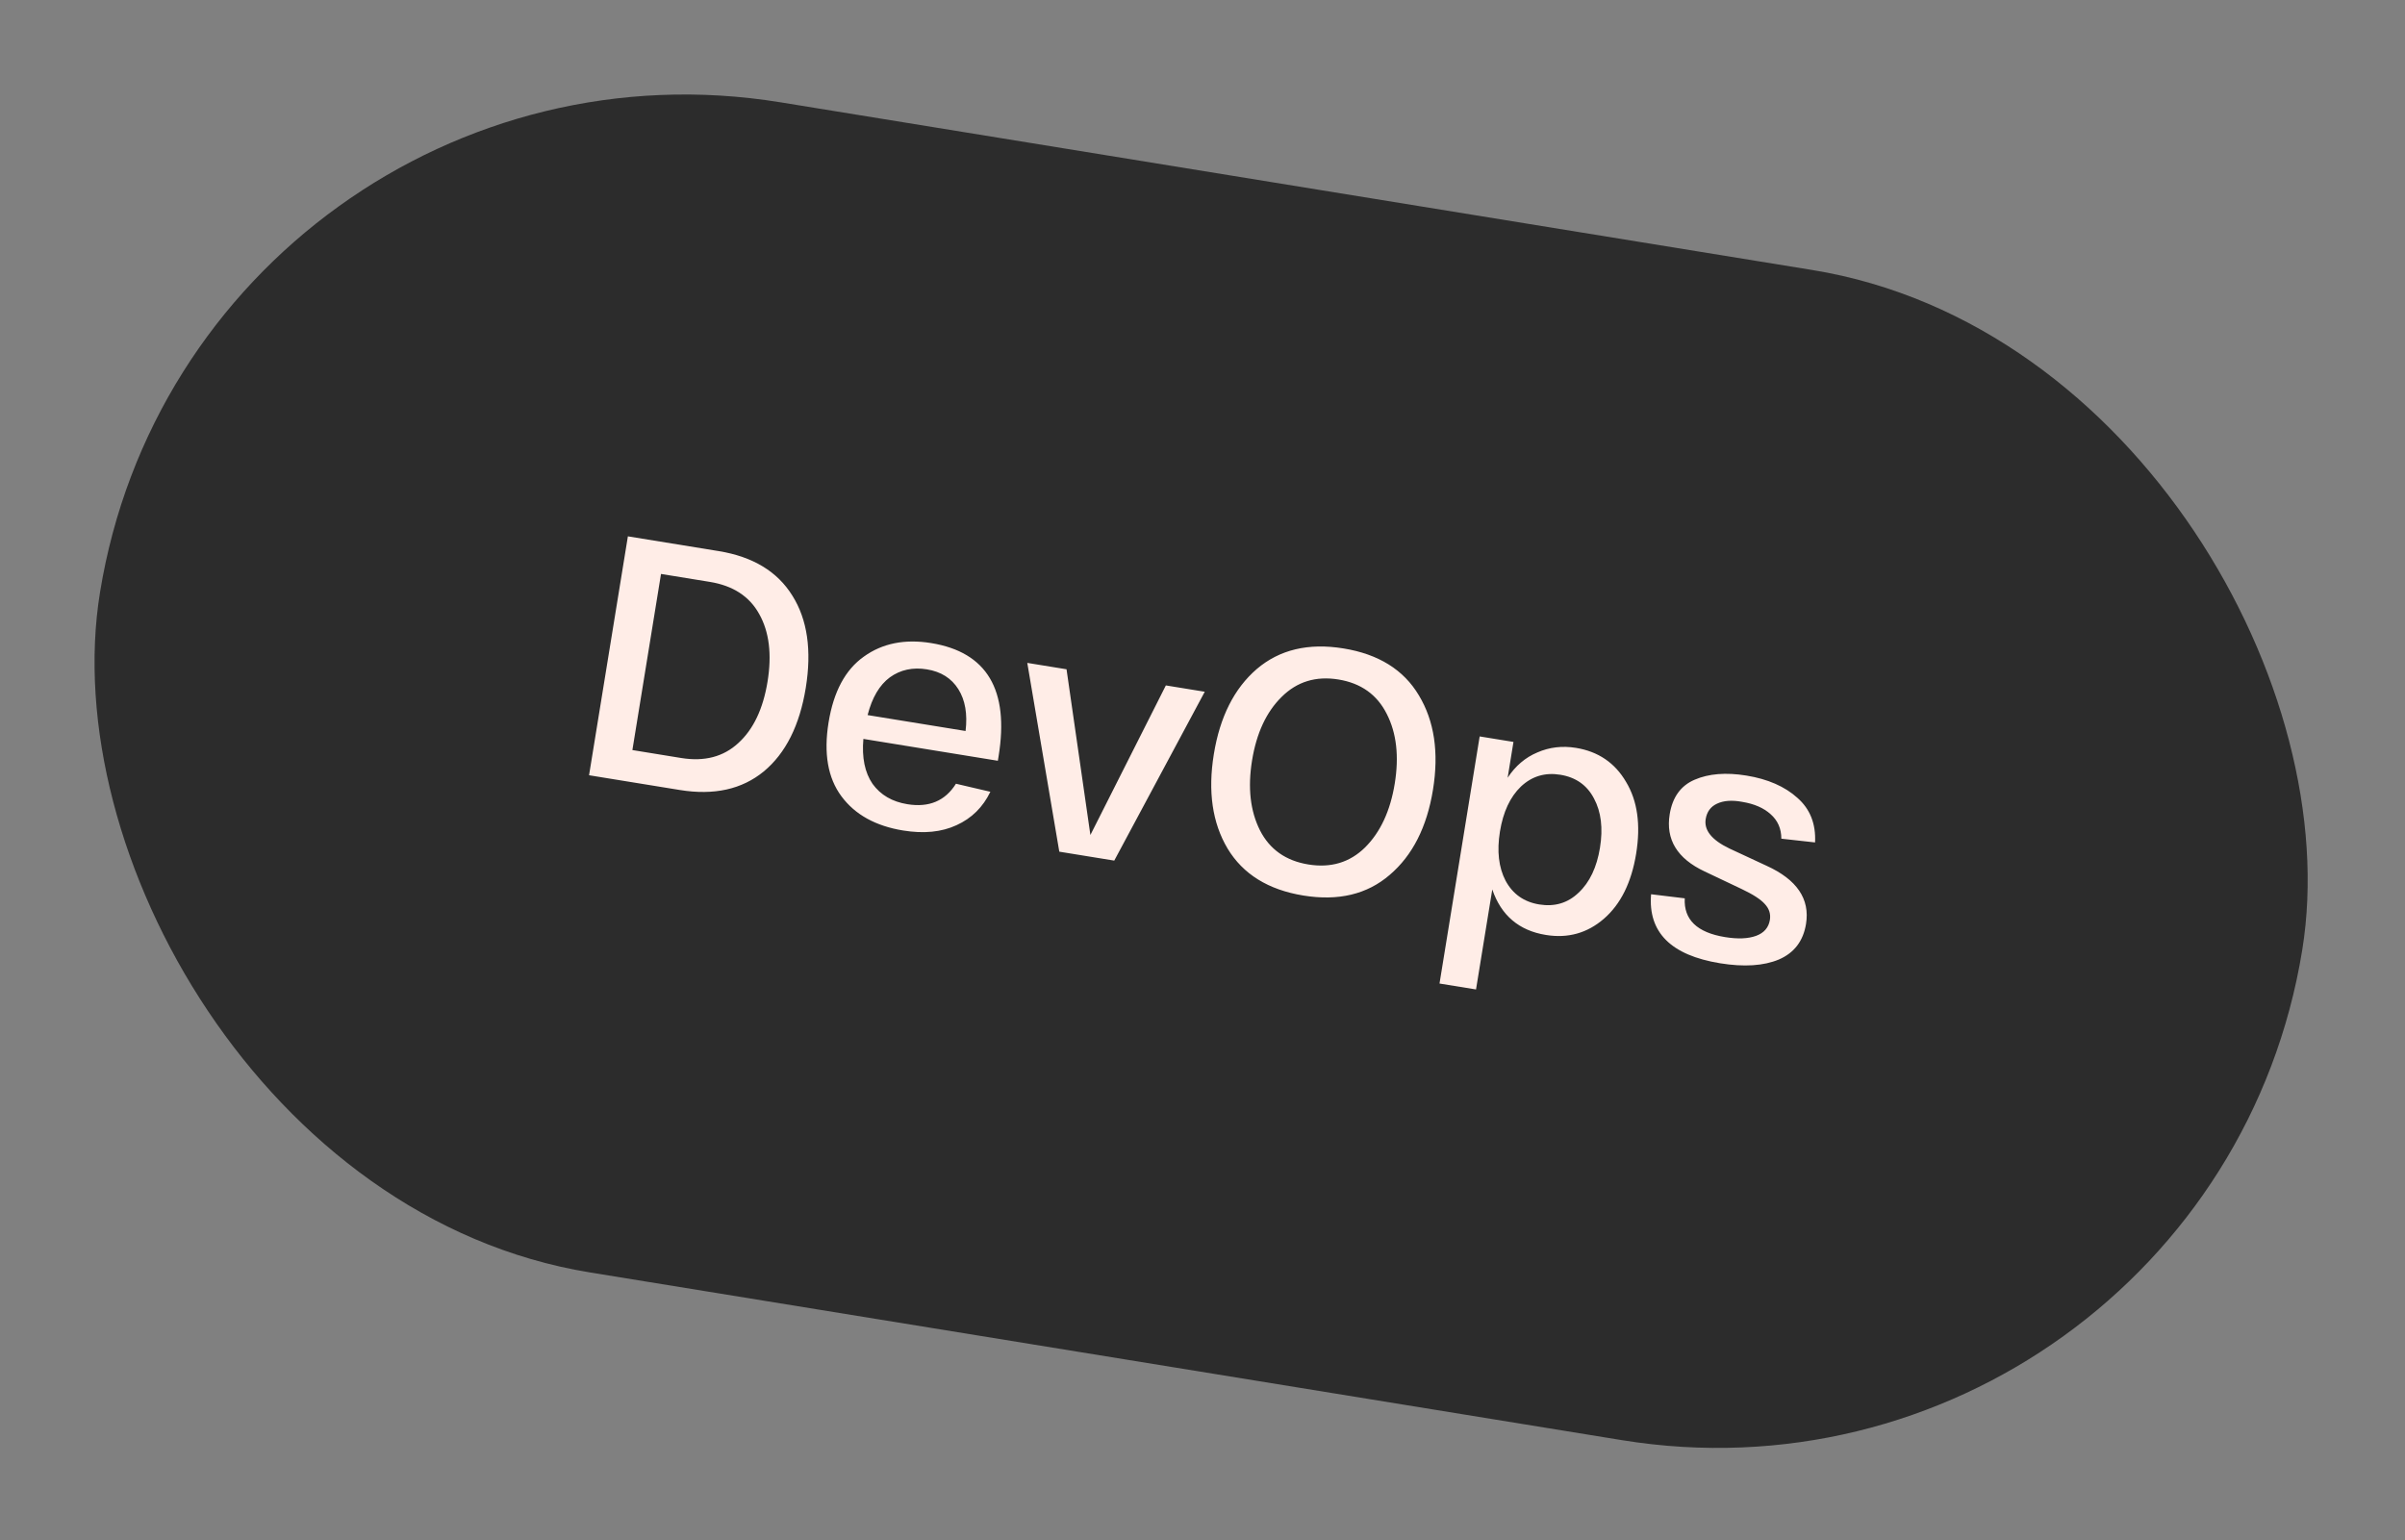
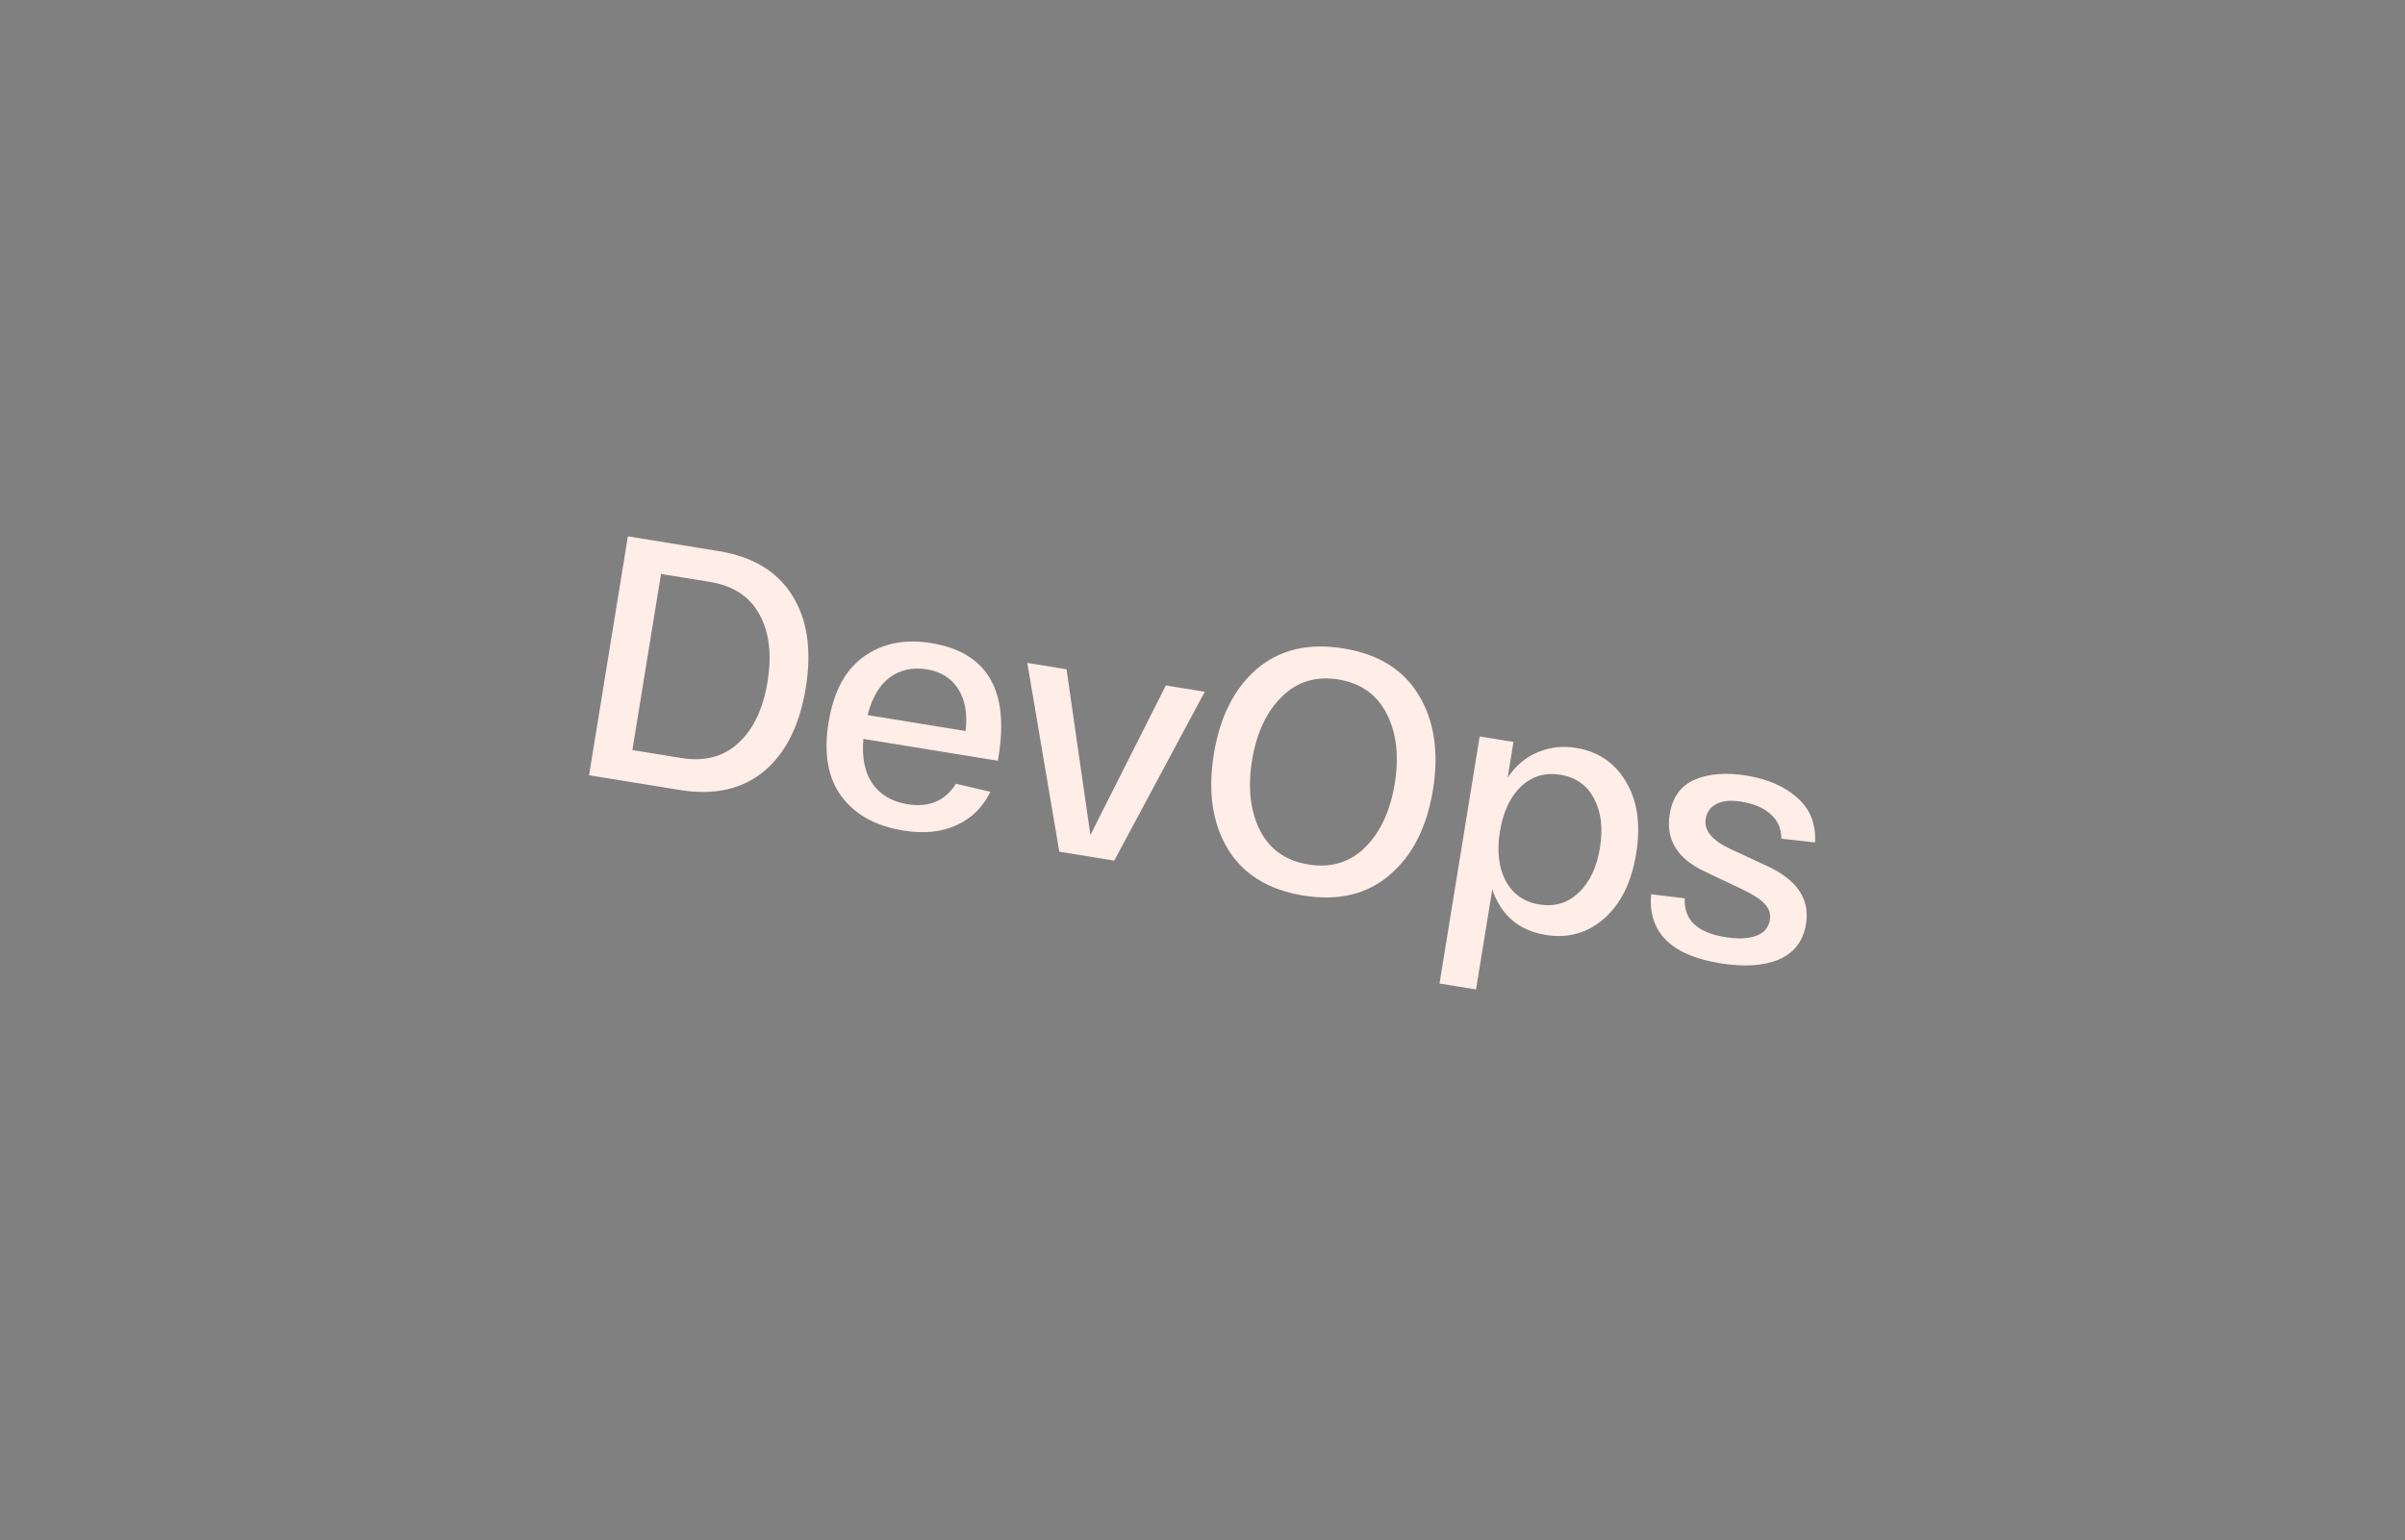
<svg xmlns="http://www.w3.org/2000/svg" width="153" height="98" viewBox="0 0 153 98" fill="none">
  <rect x="0" y="0" width="153" height="98" fill="#808080" stroke="none" />
-   <rect x="12.414" y="0.457" width="141.936" height="75.428" rx="37.714" transform="rotate(9.232 12.414 0.457)" fill="#2C2C2C" />
  <path d="M37.474 49.324L39.945 34.124L45.721 35.063C47.892 35.416 49.455 36.361 50.409 37.898C51.365 39.42 51.649 41.376 51.261 43.764C50.872 46.153 49.983 47.925 48.591 49.081C47.202 50.222 45.422 50.616 43.25 50.263L37.474 49.324ZM40.231 47.722L43.336 48.227C44.813 48.467 46.023 48.151 46.967 47.279C47.926 46.409 48.546 45.106 48.829 43.369C49.111 41.632 48.935 40.199 48.301 39.071C47.682 37.945 46.634 37.262 45.157 37.022L42.052 36.517L40.231 47.722ZM52.712 45.961C53.029 44.007 53.776 42.613 54.952 41.779C56.13 40.93 57.559 40.642 59.238 40.915C62.785 41.492 64.215 43.893 63.527 48.12L63.481 48.403L54.926 47.012C54.822 48.199 55.016 49.152 55.509 49.871C56.018 50.578 56.758 51.01 57.727 51.167C59.103 51.391 60.132 50.956 60.815 49.864L63.005 50.376C62.534 51.354 61.817 52.062 60.854 52.5C59.906 52.941 58.773 53.054 57.456 52.84C55.704 52.555 54.395 51.83 53.53 50.664C52.664 49.498 52.392 47.93 52.712 45.961ZM55.195 45.496L61.427 46.509C61.557 45.43 61.404 44.544 60.968 43.849C60.531 43.153 59.864 42.733 58.966 42.587C58.069 42.441 57.283 42.611 56.61 43.096C55.951 43.583 55.48 44.383 55.195 45.496ZM74.169 43.609L76.644 44.012L70.886 54.755L67.39 54.187L65.353 42.176L67.85 42.582L69.368 53.126L74.169 43.609ZM78.095 53.988C77.126 52.359 76.835 50.358 77.221 47.984C77.607 45.609 78.517 43.803 79.952 42.566C81.401 41.33 83.24 40.893 85.469 41.256C87.699 41.618 89.298 42.614 90.266 44.242C91.249 45.873 91.548 47.875 91.162 50.249C90.776 52.624 89.859 54.429 88.41 55.664C86.975 56.902 85.143 57.34 82.914 56.977C80.684 56.615 79.078 55.618 78.095 53.988ZM81.536 44.339C80.563 45.295 79.936 46.642 79.653 48.379C79.371 50.116 79.538 51.599 80.156 52.829C80.775 54.044 81.802 54.768 83.235 55.001C84.668 55.234 85.871 54.873 86.844 53.916C87.819 52.945 88.448 51.591 88.73 49.854C89.012 48.117 88.844 46.641 88.224 45.426C87.606 44.196 86.581 43.465 85.148 43.232C83.715 42.999 82.511 43.368 81.536 44.339ZM91.578 62.576L94.133 46.854L96.283 47.204L95.912 49.484C96.406 48.732 97.036 48.195 97.801 47.874C98.569 47.538 99.387 47.441 100.256 47.582C101.674 47.812 102.738 48.535 103.447 49.75C104.173 50.953 104.386 52.473 104.088 54.312C103.789 56.15 103.104 57.532 102.032 58.458C100.977 59.371 99.748 59.714 98.343 59.485C96.635 59.208 95.499 58.243 94.935 56.591L93.901 62.953L91.578 62.576ZM96.757 50.044C96.07 50.706 95.626 51.659 95.423 52.904C95.221 54.148 95.341 55.193 95.783 56.038C96.24 56.885 96.953 57.387 97.923 57.545C98.907 57.705 99.743 57.454 100.43 56.793C101.132 56.135 101.583 55.183 101.786 53.938C101.988 52.693 101.861 51.647 101.404 50.8C100.962 49.955 100.249 49.453 99.264 49.293C98.294 49.135 97.459 49.386 96.757 50.044ZM105.038 56.896L107.18 57.155C107.108 58.51 107.963 59.333 109.743 59.622C110.554 59.754 111.212 59.727 111.718 59.542C112.223 59.356 112.516 59.018 112.596 58.525C112.657 58.149 112.549 57.812 112.27 57.514C112.006 57.218 111.515 56.901 110.798 56.562L108.439 55.443C106.7 54.625 105.96 53.413 106.222 51.806C106.398 50.72 106.926 49.988 107.804 49.611C108.7 49.222 109.799 49.133 111.102 49.345C112.462 49.566 113.545 50.039 114.348 50.764C115.154 51.474 115.528 52.419 115.47 53.599L113.324 53.361C113.324 52.722 113.096 52.202 112.641 51.802C112.201 51.403 111.597 51.142 110.83 51.017C110.181 50.896 109.647 50.936 109.228 51.135C108.826 51.323 108.588 51.648 108.512 52.111C108.397 52.821 108.897 53.444 110.014 53.982L112.376 55.08C114.313 55.959 115.153 57.195 114.894 58.787C114.717 59.873 114.142 60.627 113.167 61.048C112.194 61.454 110.948 61.534 109.428 61.287C106.301 60.779 104.838 59.315 105.038 56.896Z" fill="#FFEDE7" />
</svg>